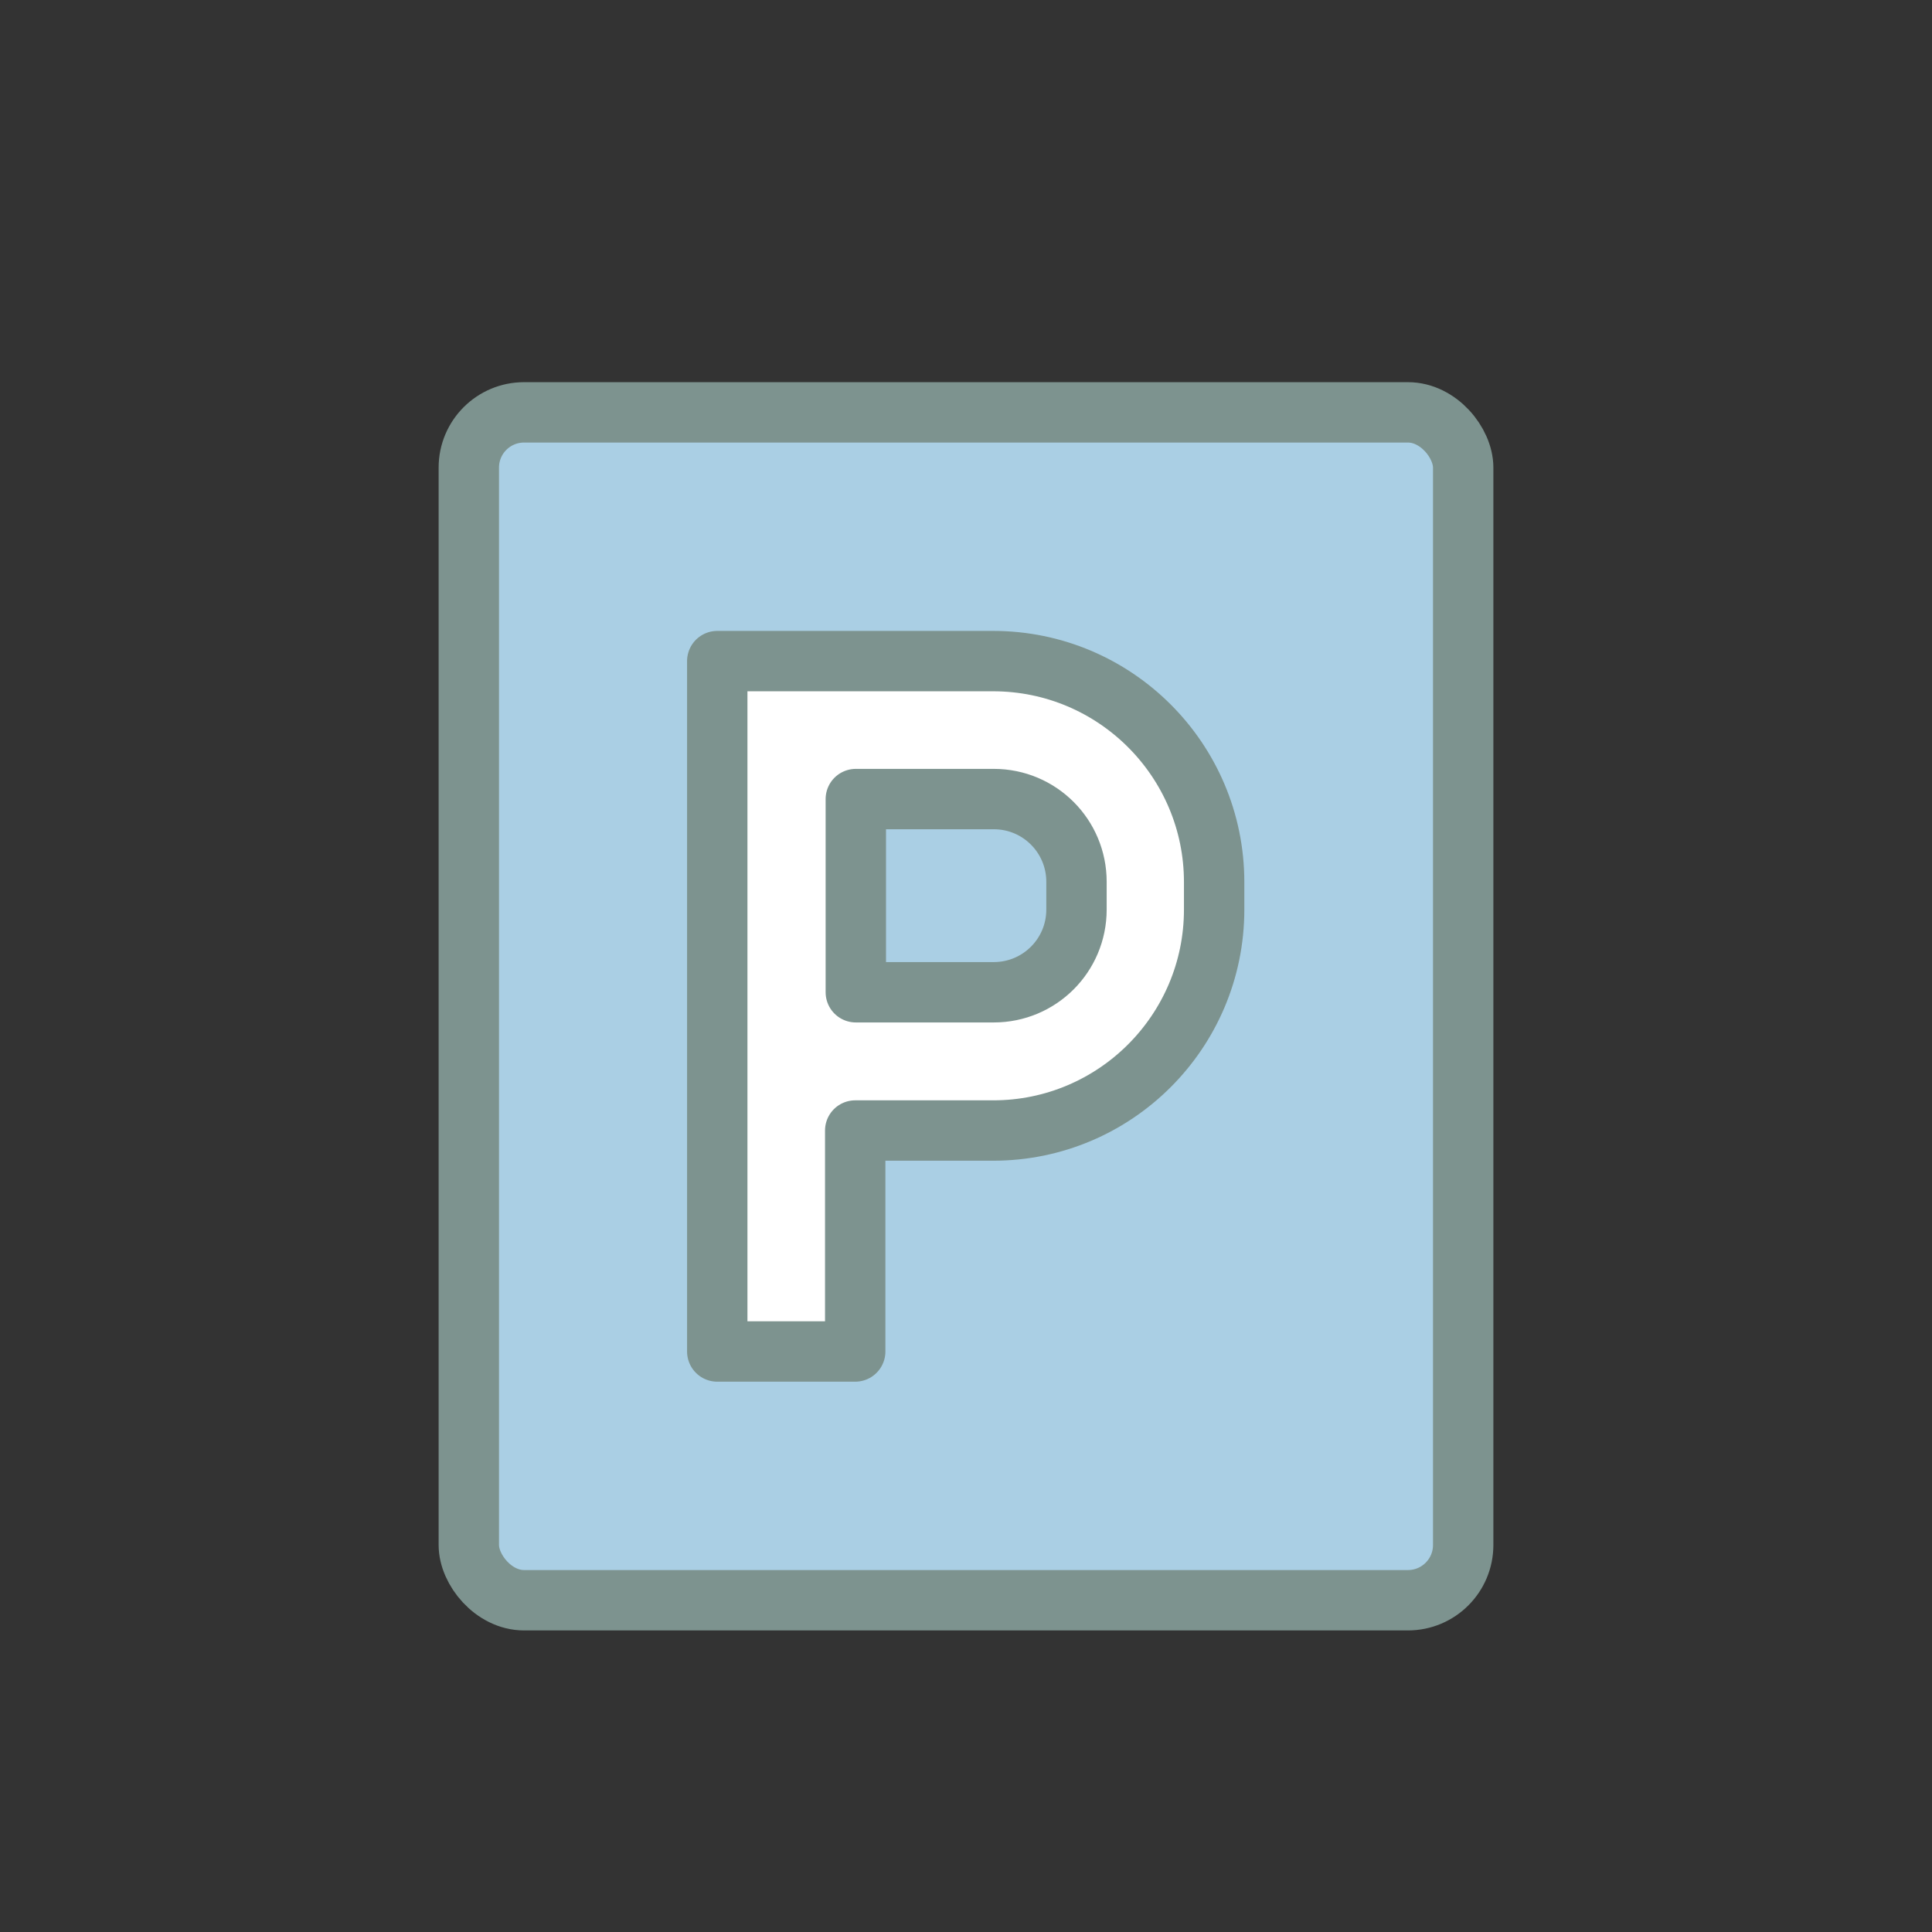
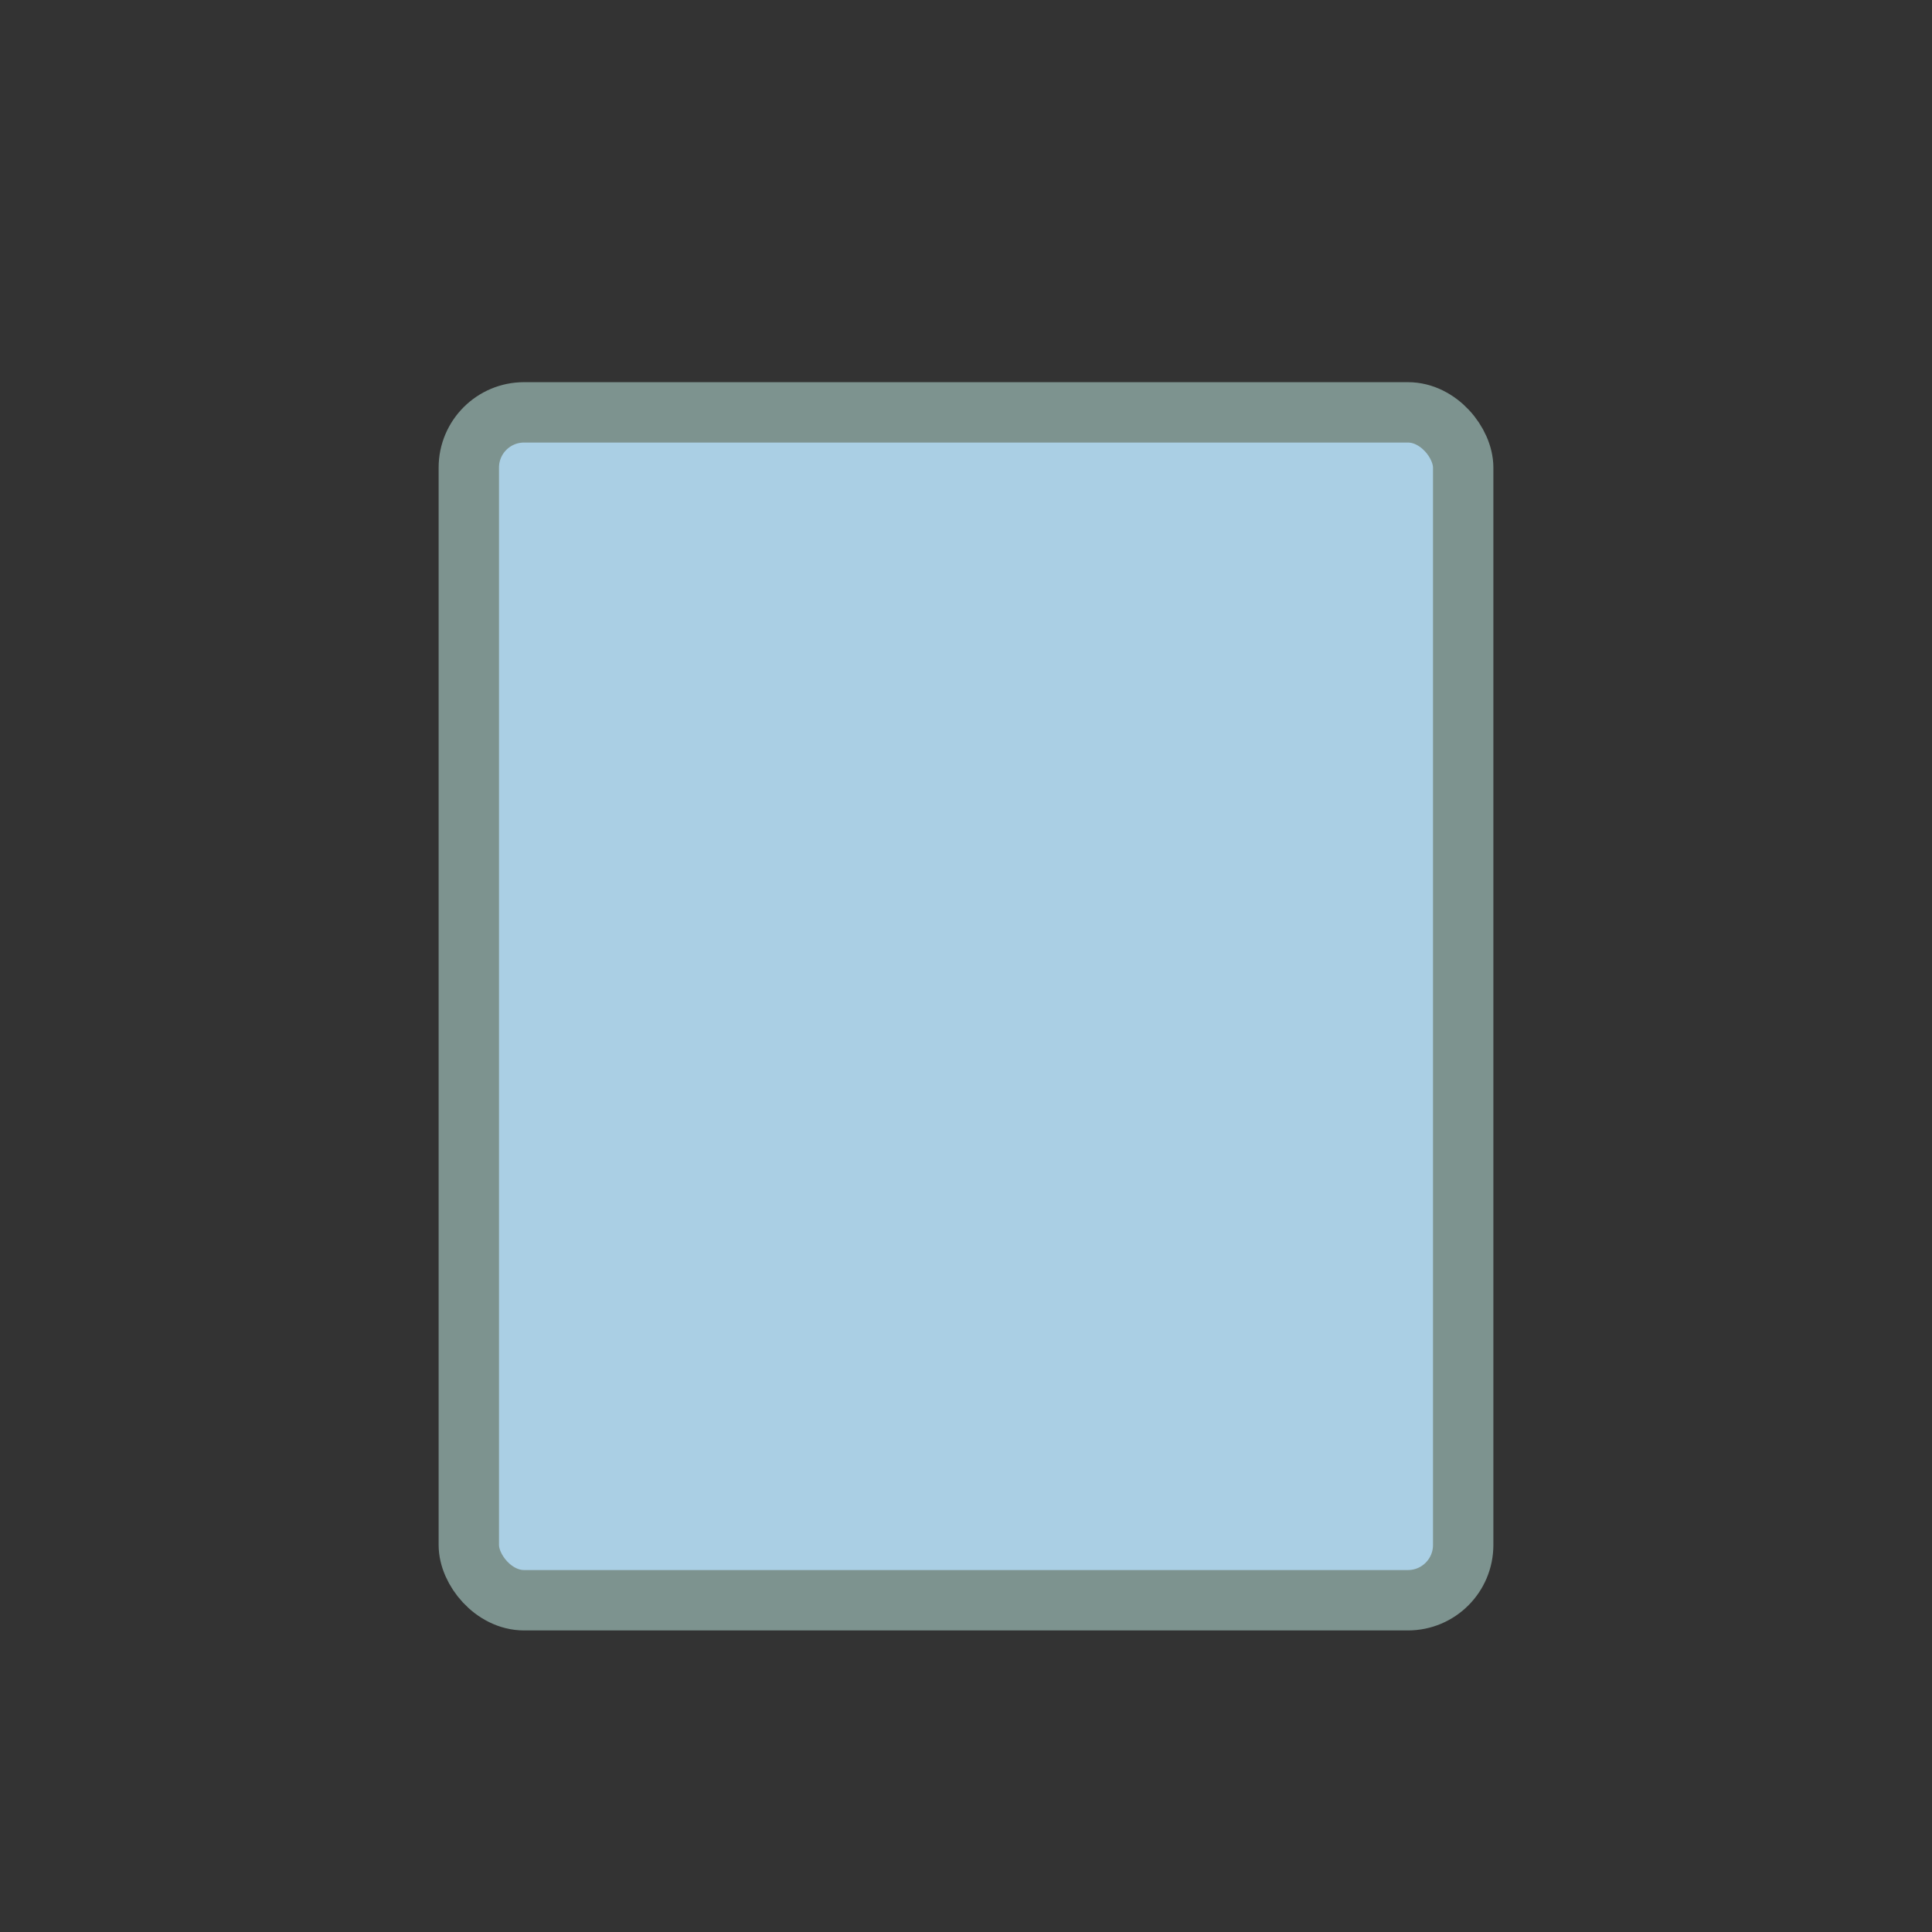
<svg xmlns="http://www.w3.org/2000/svg" id="icons" width="64" height="64" viewBox="0 0 64 64">
  <rect x="0" y="0" width="64" height="64" fill="#333333" stroke="none" />
  <defs>
    <style>.cls-1{fill:#aacfe4;}.cls-1,.cls-2{stroke:#7d938f;stroke-linejoin:round;stroke-width:2px;}.cls-2{fill:#fff;stroke-linecap:round;}</style>
  </defs>
  <rect class="cls-1" x="15.53" y="13.66" width="32.94" height="39.35" rx="1.83" ry="1.83" />
-   <path class="cls-2" d="M32.91,21.9h-9.15v22.87h4.57v-7.32h4.57c4.04,0,7.32-3.28,7.32-7.32v-.91c0-4.04-3.28-7.32-7.32-7.32ZM35.66,30.13c0,1.52-1.23,2.74-2.74,2.74h-4.57v-6.4h4.57c1.52,0,2.74,1.23,2.74,2.74v.91Z" />
</svg>